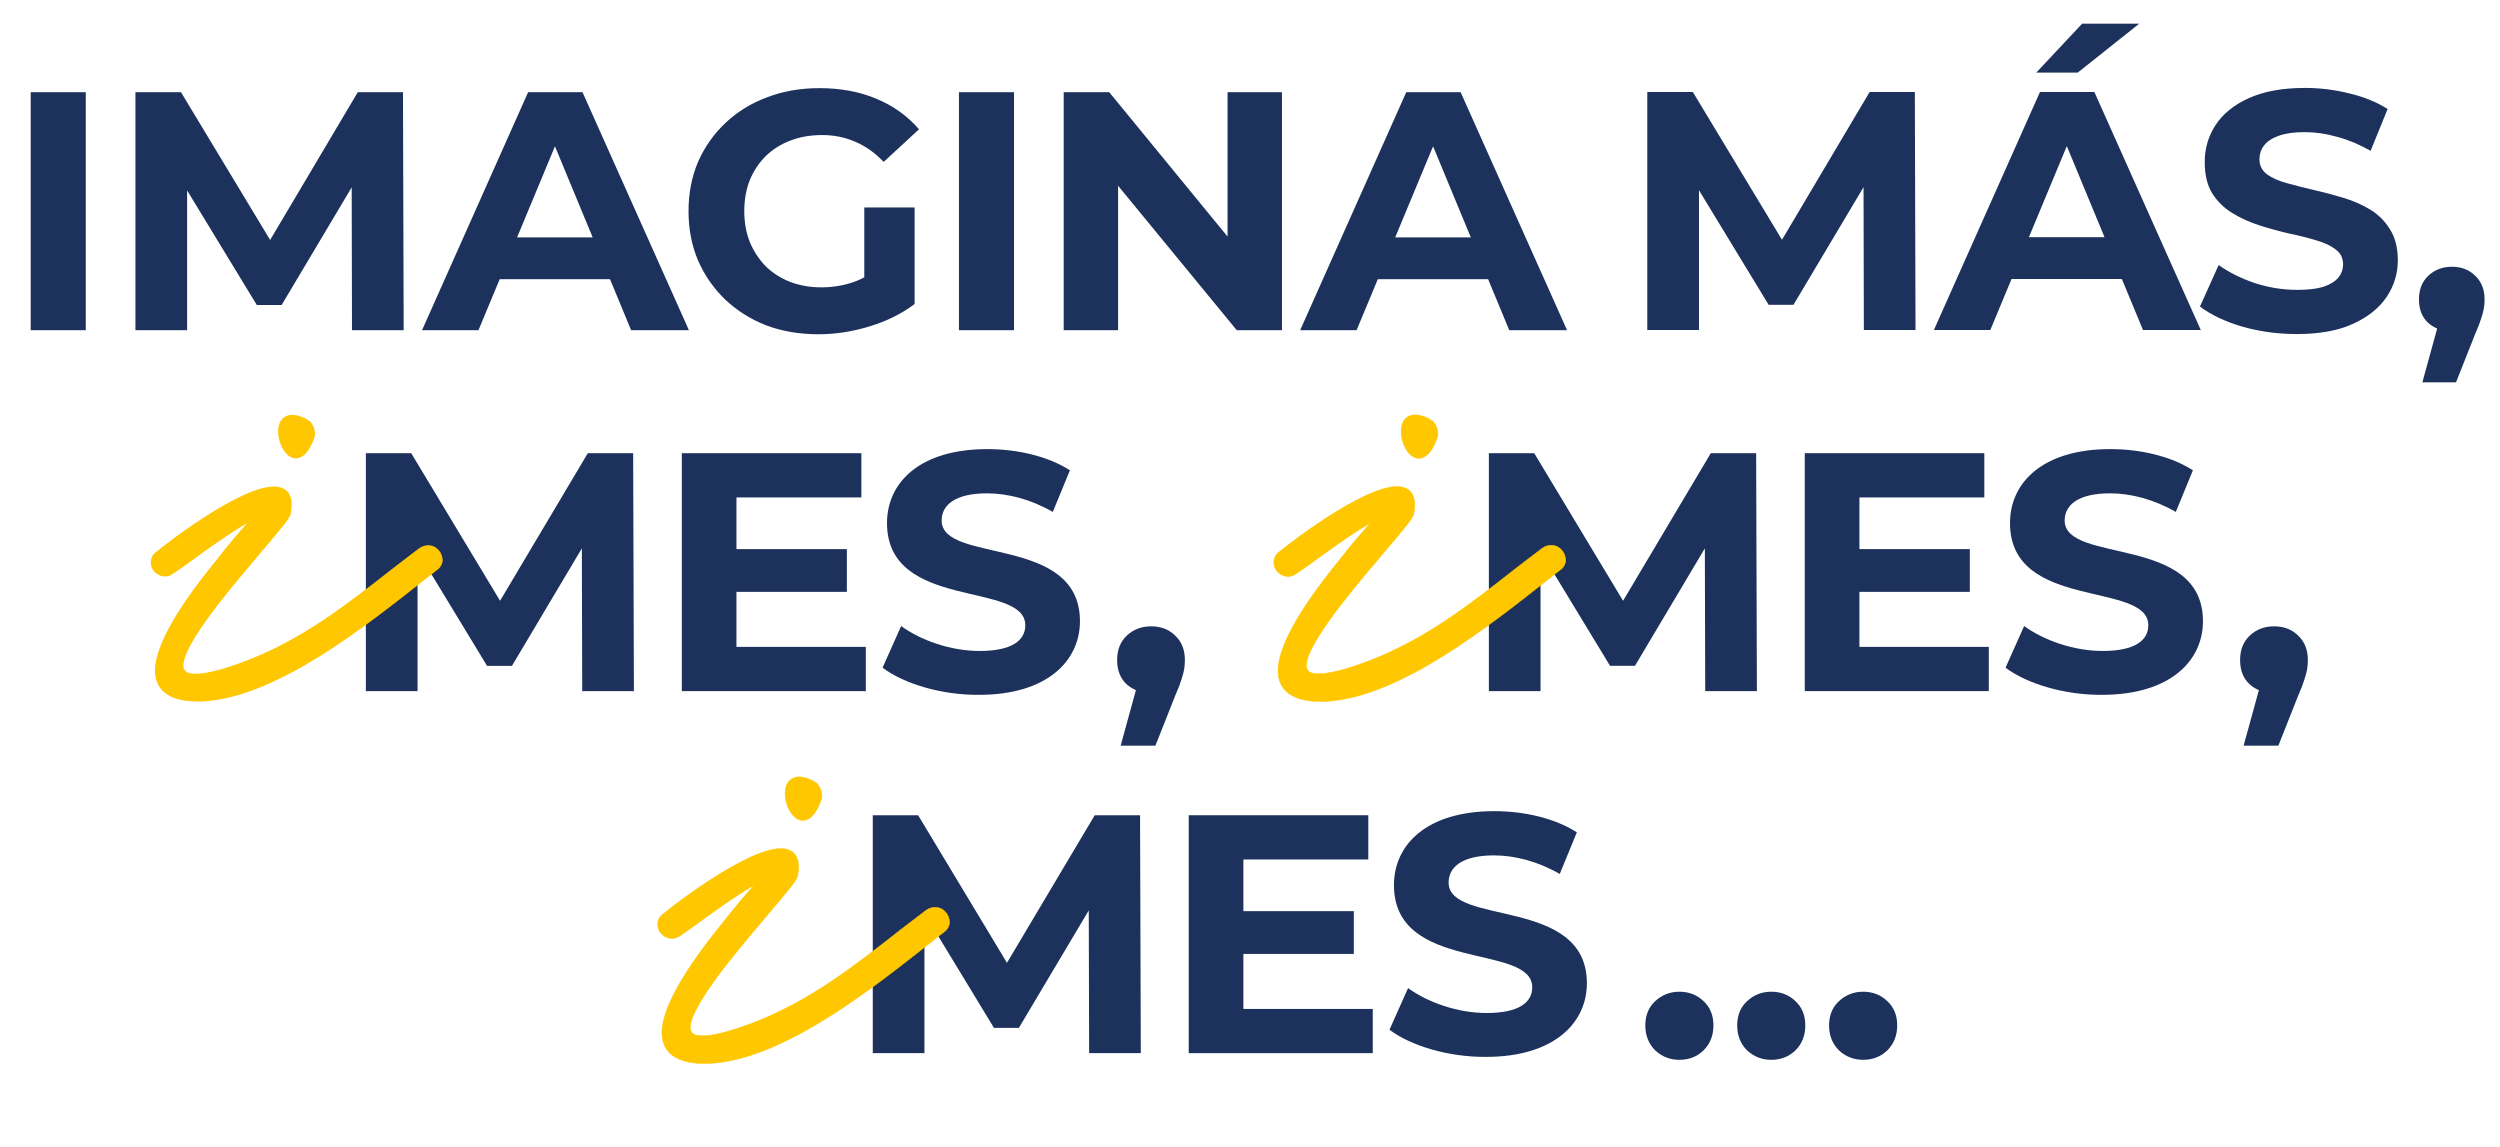
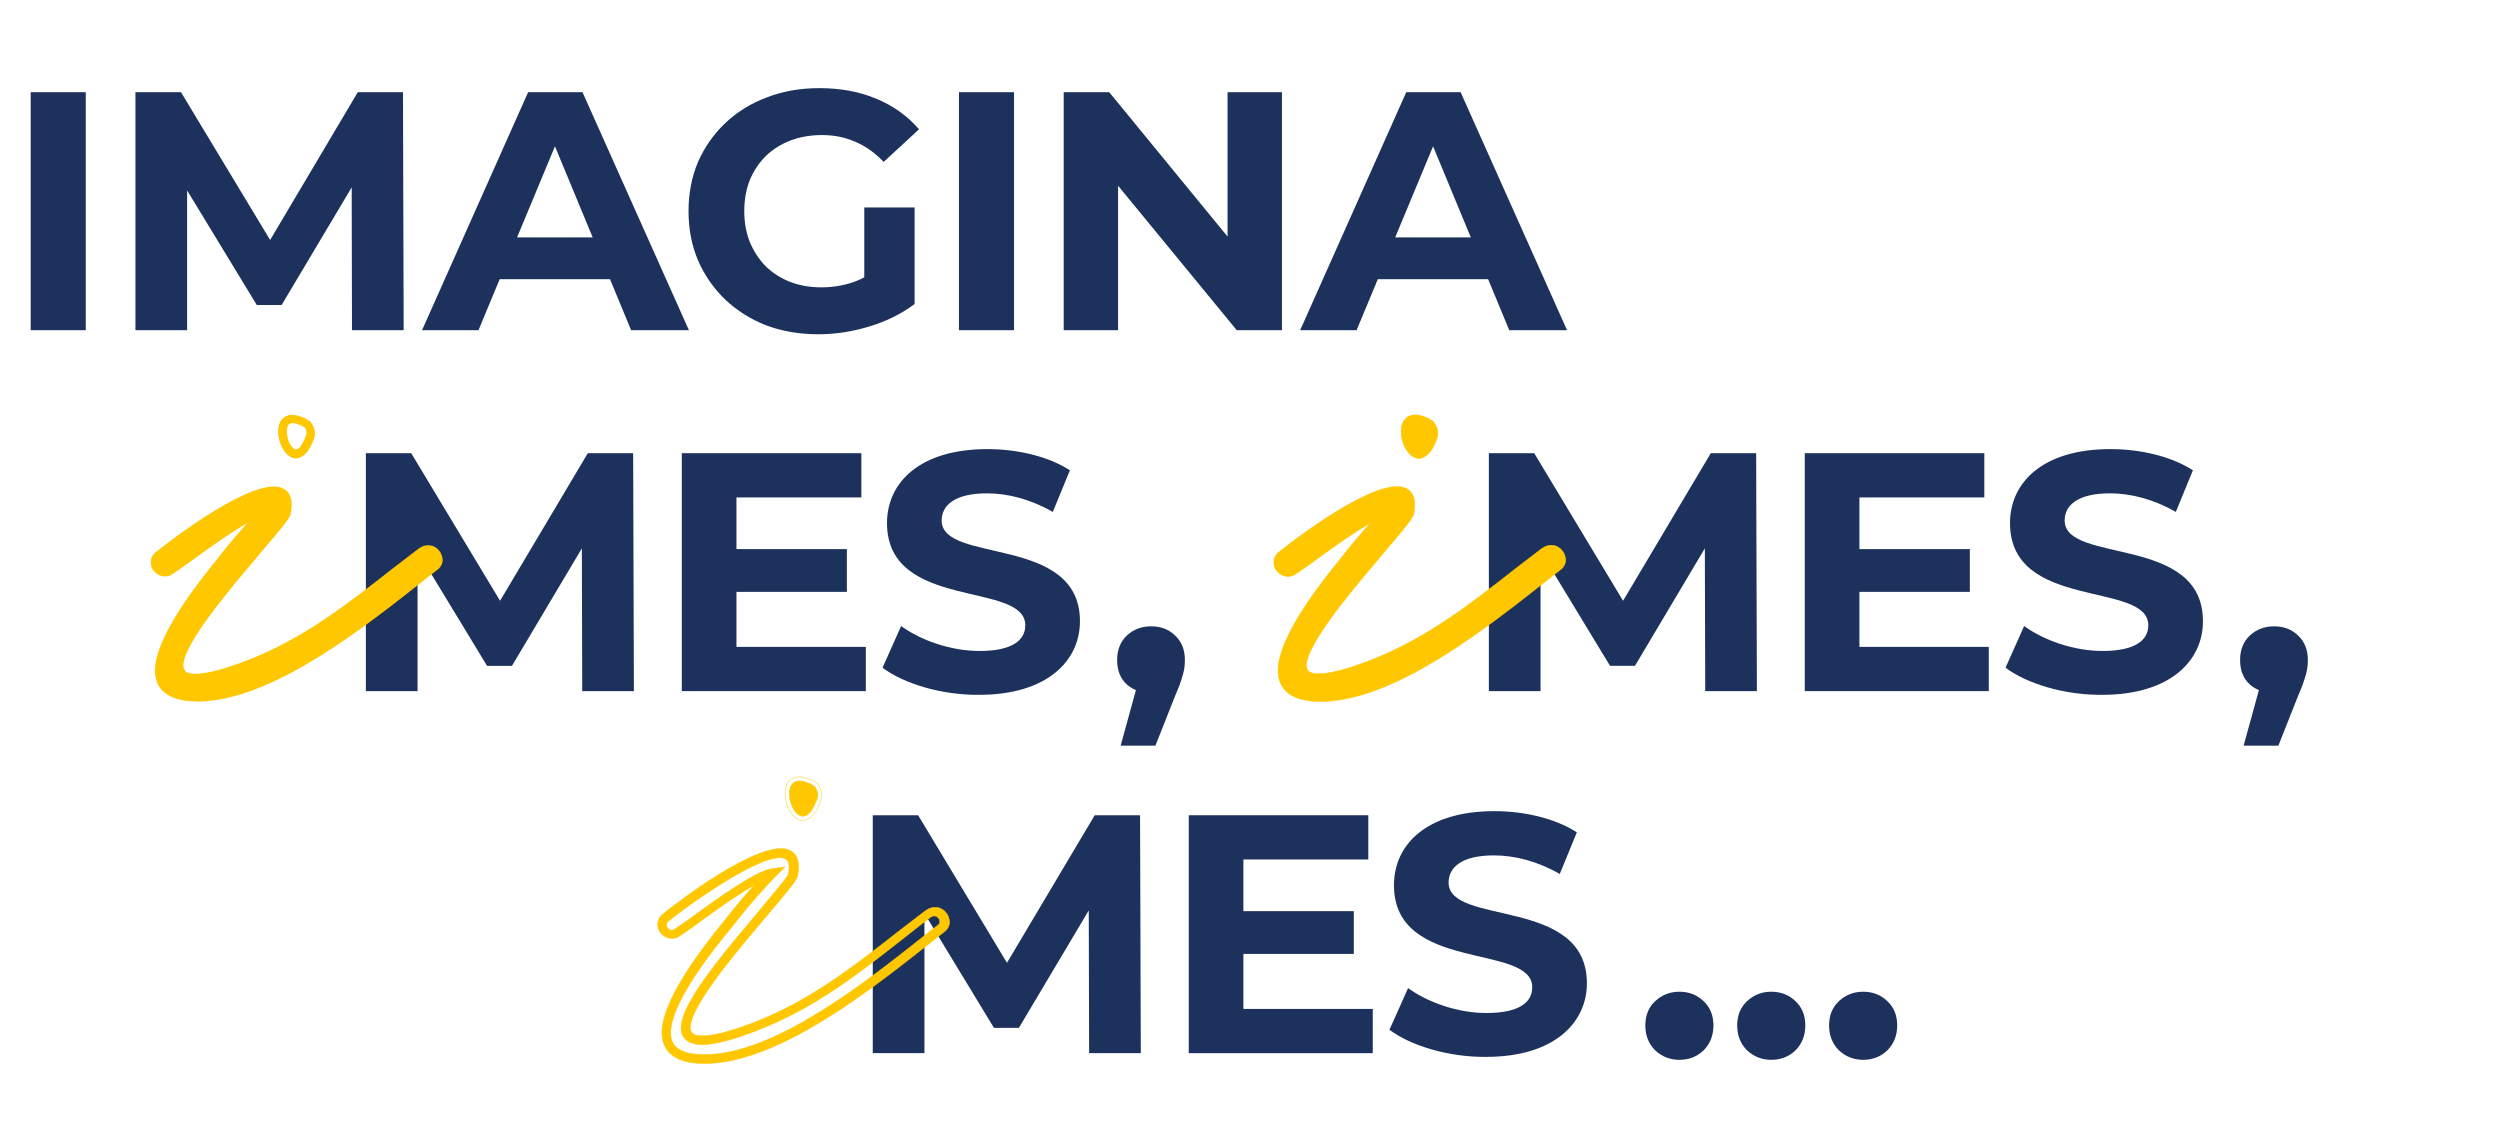
<svg xmlns="http://www.w3.org/2000/svg" width="447" height="205" viewBox="0 0 447 205" fill="none">
-   <path d="M294.536 59V16.451H302.681L320.795 46.478H316.479L334.289 16.451H342.373L342.495 59H333.256L333.195 30.614H334.897L320.673 54.502H316.236L301.709 30.614H303.775V59H294.536ZM345.782 59L364.746 16.451H374.472L393.497 59H383.164L367.603 21.436H371.493L355.872 59H345.782ZM355.264 49.882L357.878 42.406H379.76L382.434 49.882H355.264ZM364.078 12.987L372.283 4.234H382.495L371.493 12.987H364.078ZM410.676 59.729C407.272 59.729 404.01 59.284 400.89 58.392C397.77 57.46 395.257 56.265 393.353 54.806L396.696 47.39C398.519 48.687 400.667 49.761 403.139 50.612C405.651 51.422 408.184 51.828 410.737 51.828C412.682 51.828 414.242 51.645 415.417 51.281C416.633 50.875 417.524 50.328 418.092 49.639C418.659 48.95 418.943 48.16 418.943 47.269C418.943 46.134 418.497 45.243 417.605 44.594C416.714 43.905 415.539 43.358 414.08 42.953C412.621 42.507 411 42.102 409.217 41.737C407.475 41.332 405.712 40.846 403.929 40.279C402.187 39.711 400.586 38.982 399.127 38.09C397.668 37.199 396.473 36.024 395.541 34.565C394.649 33.106 394.204 31.242 394.204 28.973C394.204 26.541 394.852 24.333 396.149 22.347C397.486 20.321 399.472 18.721 402.105 17.546C404.78 16.33 408.123 15.722 412.135 15.722C414.809 15.722 417.443 16.046 420.037 16.695C422.63 17.302 424.92 18.234 426.905 19.491L423.866 26.967C421.88 25.832 419.895 25.002 417.909 24.475C415.924 23.907 413.979 23.624 412.074 23.624C410.169 23.624 408.609 23.847 407.394 24.293C406.178 24.738 405.307 25.326 404.78 26.055C404.253 26.744 403.99 27.555 403.99 28.487C403.99 29.581 404.436 30.472 405.327 31.161C406.219 31.809 407.394 32.336 408.852 32.741C410.311 33.147 411.912 33.552 413.654 33.957C415.437 34.362 417.2 34.828 418.943 35.355C420.726 35.882 422.346 36.591 423.805 37.483C425.264 38.374 426.439 39.549 427.331 41.008C428.263 42.467 428.729 44.311 428.729 46.539C428.729 48.93 428.06 51.118 426.723 53.104C425.386 55.09 423.38 56.69 420.705 57.906C418.071 59.122 414.728 59.729 410.676 59.729ZM433.119 68.361L437.131 53.773L438.468 59.243C436.725 59.243 435.287 58.737 434.152 57.724C433.058 56.711 432.511 55.312 432.511 53.529C432.511 51.746 433.078 50.328 434.213 49.275C435.348 48.221 436.746 47.694 438.407 47.694C440.109 47.694 441.507 48.241 442.601 49.335C443.695 50.389 444.242 51.787 444.242 53.529C444.242 54.056 444.202 54.583 444.121 55.11C444.04 55.596 443.878 56.204 443.635 56.933C443.432 57.622 443.087 58.514 442.601 59.608L439.137 68.361H433.119Z" fill="#1C315C" />
  <path d="M5.488 59.037V16.488H15.335V59.037H5.488ZM24.217 59.037V16.488H32.362L50.476 46.516H46.16L63.97 16.488H72.054L72.176 59.037H62.936L62.876 30.651H64.578L50.354 54.539H45.917L31.39 30.651H33.456V59.037H24.217ZM75.463 59.037L94.427 16.488H104.153L123.178 59.037H112.845L97.284 21.473H101.174L85.553 59.037H75.463ZM84.945 49.919L87.559 42.443H109.441L112.115 49.919H84.945ZM146.328 59.767C142.965 59.767 139.865 59.24 137.028 58.186C134.232 57.092 131.78 55.552 129.673 53.567C127.607 51.581 125.986 49.251 124.81 46.576C123.676 43.902 123.109 40.964 123.109 37.763C123.109 34.562 123.676 31.624 124.81 28.949C125.986 26.275 127.627 23.945 129.734 21.959C131.841 19.973 134.313 18.454 137.15 17.4C139.986 16.306 143.106 15.759 146.51 15.759C150.279 15.759 153.662 16.387 156.661 17.643C159.7 18.9 162.253 20.723 164.32 23.114L157.998 28.949C156.459 27.328 154.777 26.133 152.953 25.363C151.13 24.552 149.144 24.147 146.997 24.147C144.93 24.147 143.046 24.471 141.344 25.12C139.642 25.768 138.163 26.7 136.906 27.916C135.691 29.131 134.738 30.57 134.05 32.231C133.401 33.893 133.077 35.737 133.077 37.763C133.077 39.748 133.401 41.572 134.05 43.233C134.738 44.895 135.691 46.354 136.906 47.61C138.163 48.825 139.621 49.758 141.283 50.406C142.985 51.054 144.849 51.378 146.875 51.378C148.82 51.378 150.704 51.074 152.528 50.467C154.392 49.818 156.195 48.744 157.938 47.245L163.53 54.357C161.22 56.099 158.525 57.437 155.445 58.368C152.406 59.3 149.367 59.767 146.328 59.767ZM154.534 53.08V37.094H163.53V54.357L154.534 53.08ZM171.461 59.037V16.488H181.308V59.037H171.461ZM190.19 59.037V16.488H198.335L223.439 47.123H219.488V16.488H229.213V59.037H221.129L195.964 28.402H199.915V59.037H190.19ZM232.472 59.037L251.437 16.488H261.162L280.187 59.037H269.854L254.294 21.473H258.184L242.562 59.037H232.472ZM241.955 49.919L244.568 42.443H266.45L269.125 49.919H241.955Z" fill="#1C315C" />
  <path d="M104.102 123.572L104.035 98.048L91.539 119.052H87.085L74.656 98.579V123.572H65.417V81.032H73.526L89.412 107.42L105.099 81.032H113.208L113.341 123.572H104.102Z" fill="#1C315C" />
  <path d="M154.809 115.662V123.572H121.907V81.032H154.011V88.942H131.678V98.181H151.419V105.825H131.678V115.662H154.809Z" fill="#1C315C" />
  <path d="M157.8 119.384L161.123 111.939C164.712 114.532 170.03 116.393 175.148 116.393C180.997 116.393 183.324 114.465 183.324 111.807C183.324 103.83 158.597 109.281 158.597 93.528C158.597 86.282 164.447 80.3 176.544 80.3C181.861 80.3 187.378 81.563 191.3 84.089L188.242 91.534C184.321 89.274 180.2 88.21 176.477 88.21C170.628 88.21 168.368 90.404 168.368 93.062C168.368 100.906 193.095 95.522 193.095 111.075C193.095 118.188 187.179 124.236 175.082 124.236C168.368 124.303 161.588 122.242 157.8 119.384Z" fill="#1C315C" />
  <path d="M77.838 98.978C77.24 98.114 76.177 98.114 75.312 98.779L73.651 100.042C64.079 107.553 55.77 114.599 44.271 118.985C22.004 127.493 34.899 111.475 44.271 100.441C47.794 96.253 50.918 92.73 51.118 91.933C53.378 79.835 28.651 99.244 28.452 99.444C27.588 99.843 27.588 101.105 28.053 101.704C28.651 102.568 29.715 102.767 30.579 102.102L32.639 100.64C36.561 97.715 44.471 91.866 47.395 91.467C46.332 92.531 43.008 96.054 39.486 100.64C30.978 110.81 20.941 125.632 36.76 124.569C50.52 123.505 67.801 108.949 77.572 101.238C78.436 100.64 78.436 99.577 77.838 98.978Z" fill="#FFC700" />
  <path d="M78.501 98.447C77.636 97.317 76.108 97.184 74.911 98.048L70.391 101.505C62.083 108.018 54.239 114.2 44.07 118.122C35.362 121.445 33.435 120.448 33.036 119.85C31.108 117.125 41.145 105.293 44.934 100.84L46.596 98.846C50.384 94.392 51.714 92.797 51.98 91.933V91.867C52.445 89.54 51.98 88.011 50.65 87.347C45.731 84.754 29.712 97.184 28.051 98.58C27.585 98.846 27.253 99.311 27.054 99.843C26.854 100.574 26.987 101.372 27.386 101.97C28.317 103.166 29.845 103.432 30.975 102.568L33.102 101.106C35.628 99.245 40.613 95.589 44.203 93.528C42.674 95.256 40.746 97.45 38.819 99.976C29.845 110.943 26.256 118.454 28.25 122.376C29.247 124.37 31.64 125.433 35.362 125.433C35.828 125.433 36.359 125.433 36.891 125.367C49.786 124.37 65.34 112.007 75.709 103.831L78.168 101.903C78.766 101.505 79.099 100.84 79.165 100.175C79.099 99.51 78.899 98.846 78.501 98.447ZM77.105 100.64L74.645 102.568C64.476 110.611 49.121 122.841 36.758 123.772C32.903 124.037 30.444 123.306 29.646 121.645C28.051 118.454 31.773 111.143 40.148 101.106C43.471 96.785 46.728 93.262 47.991 91.999L49.72 90.271L47.327 90.604C44.602 91.002 38.42 95.323 32.172 99.909L30.045 101.372C29.579 101.704 29.048 101.637 28.715 101.172C28.582 100.973 28.516 100.64 28.582 100.375C28.649 100.175 28.782 100.109 28.782 100.042L28.981 99.909C31.374 97.849 46.463 86.881 49.852 88.875C50.584 89.274 50.517 90.604 50.318 91.601C50.052 92.265 47.526 95.19 45.333 97.849L43.671 99.843C34.631 110.478 29.447 117.723 31.64 120.78C33.102 122.775 37.157 122.442 44.535 119.584C54.971 115.596 62.88 109.348 71.255 102.767L74.047 100.574L75.709 99.311C75.842 99.178 76.573 98.713 77.171 99.444C77.304 99.577 77.371 99.776 77.371 99.976C77.437 100.242 77.371 100.441 77.105 100.64Z" fill="#FFC700" />
-   <path d="M55.506 77.975C55.706 77.177 55.506 76.379 54.908 75.781C54.709 75.781 54.709 75.781 54.509 75.582L54.31 75.382H54.111C46.932 71.993 52.116 87.746 55.506 77.975Z" fill="#FFC700" />
  <path d="M52.913 81.963C52.98 81.963 52.98 81.963 52.913 81.963C54.309 81.897 55.373 80.634 56.237 78.174C56.503 77.111 56.104 76.18 55.439 75.316L55.173 75.183L54.974 75.05L54.575 74.784L54.243 74.651C52.249 73.787 51.185 74.253 50.587 74.784C49.391 75.914 49.59 78.108 50.255 79.637C50.919 81.099 51.85 81.963 52.913 81.963ZM51.651 75.848C51.85 75.715 52.049 75.649 52.315 75.649C52.781 75.649 53.379 75.914 53.778 76.047L53.977 76.114C54.176 76.313 54.309 76.38 54.509 76.446C54.775 76.778 54.841 77.244 54.775 77.643C54.11 79.637 53.379 80.368 52.913 80.368C52.515 80.368 51.983 79.77 51.651 78.972C51.185 77.776 51.185 76.38 51.651 75.848Z" fill="#FFC700" />
  <path d="M200.371 133.328L204.514 118.263L205.895 123.913C204.096 123.913 202.61 123.39 201.439 122.343C200.309 121.297 199.744 119.854 199.744 118.012C199.744 116.171 200.33 114.706 201.501 113.618C202.673 112.53 204.117 111.986 205.832 111.986C207.59 111.986 209.034 112.551 210.164 113.681C211.293 114.769 211.858 116.213 211.858 118.012C211.858 118.556 211.816 119.1 211.733 119.644C211.649 120.147 211.482 120.774 211.231 121.527C211.021 122.239 210.666 123.159 210.164 124.289L206.586 133.328H200.371Z" fill="#1C315C" />
  <path d="M304.894 123.571L304.827 98.047L292.331 119.051H287.878L275.448 98.579V123.571H266.209V81.031H274.318L290.204 107.419L305.891 81.031H314L314.133 123.571H304.894Z" fill="#1C315C" />
  <path d="M355.595 115.661V123.571H322.693V81.031H354.798V88.941H332.464V98.18H352.205V105.824H332.464V115.661H355.595Z" fill="#1C315C" />
  <path d="M358.592 119.383L361.915 111.938C365.505 114.53 370.822 116.391 375.94 116.391C381.79 116.391 384.116 114.464 384.116 111.805C384.116 103.829 359.39 109.279 359.39 93.526C359.39 86.281 365.239 80.299 377.336 80.299C382.654 80.299 388.171 81.562 392.092 84.088L389.035 91.532C385.113 89.272 380.992 88.209 377.27 88.209C371.421 88.209 369.161 90.402 369.161 93.061C369.161 100.904 393.887 95.52 393.887 111.074C393.887 118.186 387.971 124.235 375.874 124.235C369.161 124.301 362.381 122.241 358.592 119.383Z" fill="#1C315C" />
  <path d="M278.632 98.978C278.034 98.114 276.971 98.114 276.107 98.778L274.445 100.041C264.873 107.552 256.565 114.598 245.066 118.985C222.799 127.493 235.693 111.474 245.066 100.44C248.588 96.253 251.712 92.73 251.912 91.932C254.172 79.835 229.445 99.244 229.246 99.443C228.382 99.842 228.382 101.105 228.847 101.703C229.445 102.567 230.509 102.767 231.373 102.102L233.434 100.64C237.355 97.715 245.265 91.866 248.19 91.467C247.126 92.53 243.803 96.053 240.28 100.64C231.772 110.809 221.735 125.632 237.555 124.568C251.314 123.505 268.596 108.948 278.366 101.238C279.231 100.64 279.231 99.576 278.632 98.978Z" fill="#FFC700" stroke="#FFC700" stroke-width="0.078" stroke-miterlimit="10" />
  <path d="M279.3 98.447C278.436 97.317 276.907 97.184 275.711 98.048L271.191 101.504C262.882 108.018 255.039 114.2 244.869 118.121C236.162 121.445 234.234 120.448 233.835 119.849C231.908 117.124 241.945 105.293 245.733 100.839L247.395 98.845C251.184 94.392 252.513 92.797 252.779 91.933V91.866C253.244 89.54 252.779 88.011 251.45 87.346C246.531 84.754 230.512 97.184 228.85 98.579C228.385 98.845 228.053 99.311 227.853 99.842C227.654 100.573 227.787 101.371 228.185 101.969C229.116 103.166 230.645 103.432 231.775 102.568L233.902 101.105C236.428 99.244 241.413 95.588 245.002 93.528C243.473 95.256 241.546 97.449 239.618 99.975C230.645 110.943 227.055 118.454 229.05 122.375C230.047 124.369 232.439 125.433 236.162 125.433C236.627 125.433 237.159 125.433 237.691 125.366C250.585 124.369 266.139 112.006 276.508 103.83L278.968 101.903C279.566 101.504 279.898 100.839 279.965 100.175C279.898 99.51 279.699 98.845 279.3 98.447ZM277.904 100.64L275.445 102.568C265.275 110.61 249.921 122.841 237.558 123.771C233.702 124.037 231.243 123.306 230.445 121.644C228.85 118.454 232.572 111.142 240.947 101.105C244.271 96.785 247.528 93.262 248.791 91.999L250.519 90.271L248.126 90.603C245.401 91.002 239.219 95.322 232.971 99.909L230.844 101.371C230.379 101.703 229.847 101.637 229.515 101.172C229.382 100.972 229.315 100.64 229.382 100.374C229.448 100.175 229.581 100.108 229.581 100.042L229.781 99.909C232.174 97.848 247.262 86.881 250.652 88.875C251.383 89.274 251.317 90.603 251.117 91.6C250.851 92.265 248.326 95.189 246.132 97.848L244.47 99.842C235.431 110.477 230.246 117.722 232.439 120.78C233.902 122.774 237.956 122.442 245.334 119.584C255.77 115.595 263.68 109.347 272.055 102.767L274.847 100.573L276.508 99.311C276.641 99.178 277.372 98.712 277.971 99.444C278.104 99.576 278.17 99.776 278.17 99.975C278.237 100.241 278.17 100.441 277.904 100.64Z" fill="#FFC700" stroke="#FFC700" stroke-width="0.078" stroke-miterlimit="10" />
  <path d="M256.292 77.974C256.492 77.177 256.292 76.379 255.694 75.781C255.495 75.781 255.495 75.781 255.295 75.581L255.096 75.382H254.897C247.718 71.992 252.902 87.745 256.292 77.974Z" fill="#FFC700" stroke="#FFC700" stroke-width="0.078" stroke-miterlimit="10" />
  <path d="M253.699 81.963C253.766 81.963 253.766 81.963 253.699 81.963C255.095 81.896 256.159 80.633 257.023 78.174C257.289 77.11 256.89 76.18 256.225 75.316L255.959 75.183L255.76 75.05L255.361 74.784L255.029 74.651C253.035 73.787 251.971 74.252 251.373 74.784C250.177 75.914 250.376 78.107 251.041 79.636C251.705 81.099 252.636 81.963 253.699 81.963ZM252.437 75.847C252.636 75.715 252.835 75.648 253.101 75.648C253.567 75.648 254.165 75.914 254.564 76.047L254.763 76.113C254.962 76.313 255.095 76.379 255.295 76.446C255.561 76.778 255.627 77.243 255.561 77.642C254.896 79.636 254.165 80.367 253.699 80.367C253.301 80.367 252.769 79.769 252.437 78.972C251.971 77.775 251.971 76.379 252.437 75.847Z" fill="#FFC700" />
  <path d="M253.699 81.963C253.766 81.963 253.766 81.963 253.699 81.963ZM253.699 81.963C255.095 81.896 256.159 80.633 257.023 78.174C257.289 77.11 256.89 76.18 256.225 75.316L255.959 75.183L255.76 75.05L255.361 74.784L255.029 74.651C253.035 73.787 251.971 74.252 251.373 74.784C250.177 75.914 250.376 78.107 251.041 79.636C251.705 81.099 252.636 81.963 253.699 81.963ZM252.437 75.847C252.636 75.715 252.835 75.648 253.101 75.648C253.567 75.648 254.165 75.914 254.564 76.047L254.763 76.113C254.962 76.313 255.095 76.379 255.295 76.446C255.561 76.778 255.627 77.243 255.561 77.642C254.896 79.636 254.165 80.367 253.699 80.367C253.301 80.367 252.769 79.769 252.437 78.972C251.971 77.775 251.971 76.379 252.437 75.847Z" stroke="#FFC700" stroke-width="0.078" stroke-miterlimit="10" />
  <path d="M401.157 133.328L405.3 118.263L406.681 123.913C404.881 123.913 403.396 123.39 402.224 122.343C401.094 121.297 400.529 119.854 400.529 118.012C400.529 116.171 401.115 114.706 402.287 113.618C403.459 112.53 404.902 111.986 406.618 111.986C408.376 111.986 409.819 112.551 410.949 113.681C412.079 114.769 412.644 116.213 412.644 118.012C412.644 118.556 412.602 119.1 412.518 119.644C412.435 120.147 412.267 120.774 412.016 121.527C411.807 122.239 411.451 123.159 410.949 124.289L407.371 133.328H401.157Z" fill="#1C315C" />
  <path d="M194.737 188.306L194.67 162.782L182.174 183.786H177.721L165.291 163.313V188.306H156.052V145.766H164.161L180.047 172.154L195.734 145.766H203.843L203.976 188.306H194.737Z" fill="#1C315C" />
  <path d="M245.45 180.396V188.306H212.547V145.766H244.652V153.675H222.318V162.915H242.06V170.559H222.318V180.396H245.45Z" fill="#1C315C" />
  <path d="M248.44 184.116L251.764 176.672C255.353 179.264 260.671 181.125 265.789 181.125C271.638 181.125 273.965 179.198 273.965 176.539C273.965 168.563 249.238 174.013 249.238 158.26C249.238 151.015 255.087 145.033 267.185 145.033C272.502 145.033 278.019 146.296 281.941 148.821L278.883 156.266C274.962 154.006 270.841 152.943 267.118 152.943C261.269 152.943 259.009 155.136 259.009 157.795C259.009 165.638 283.735 160.254 283.735 175.808C283.735 182.92 277.82 188.969 265.722 188.969C259.009 189.035 252.229 186.975 248.44 184.116Z" fill="#1C315C" />
-   <path d="M168.469 163.71C167.871 162.846 166.808 162.846 165.944 163.511L164.282 164.774C154.71 172.285 146.402 179.33 134.903 183.717C112.636 192.225 125.531 176.206 134.903 165.173C138.426 160.985 141.55 157.462 141.749 156.665C144.009 144.567 119.283 163.976 119.083 164.176C118.219 164.574 118.219 165.837 118.684 166.436C119.283 167.3 120.346 167.499 121.21 166.834L123.271 165.372C127.192 162.447 135.102 156.598 138.027 156.199C136.963 157.263 133.64 160.786 130.117 165.372C121.609 175.542 111.572 190.364 127.392 189.301C141.151 188.237 158.433 173.681 168.204 165.97C169.068 165.372 169.068 164.309 168.469 163.71Z" fill="#FFC700" stroke="#FFC700" stroke-width="0.078" stroke-miterlimit="10" />
  <path d="M169.137 163.179C168.273 162.049 166.744 161.916 165.548 162.78L161.028 166.236C152.719 172.75 144.876 178.932 134.706 182.854C125.999 186.177 124.071 185.18 123.672 184.582C121.745 181.857 131.782 170.025 135.57 165.572L137.232 163.578C141.021 159.124 142.35 157.529 142.616 156.665V156.598C143.081 154.272 142.616 152.743 141.287 152.079C136.368 149.486 120.349 161.916 118.687 163.312C118.222 163.578 117.89 164.043 117.69 164.575C117.491 165.306 117.624 166.104 118.023 166.702C118.953 167.898 120.482 168.164 121.612 167.3L123.739 165.838C126.265 163.977 131.25 160.321 134.839 158.26C133.31 159.988 131.383 162.182 129.455 164.708C120.482 175.675 116.893 183.186 118.887 187.108C119.884 189.102 122.277 190.165 125.999 190.165C126.464 190.165 126.996 190.165 127.528 190.099C140.423 189.102 155.976 176.739 166.345 168.563L168.805 166.635C169.403 166.236 169.735 165.572 169.802 164.907C169.735 164.242 169.536 163.578 169.137 163.179ZM167.741 165.372L165.282 167.3C155.112 175.343 139.758 187.573 127.395 188.504C123.539 188.769 121.08 188.038 120.282 186.377C118.687 183.186 122.409 175.874 130.785 165.838C134.108 161.517 137.365 157.994 138.628 156.731L140.356 155.003L137.963 155.336C135.238 155.734 129.056 160.055 122.808 164.641L120.681 166.104C120.216 166.436 119.684 166.369 119.352 165.904C119.219 165.705 119.152 165.372 119.219 165.106C119.285 164.907 119.418 164.841 119.418 164.774L119.618 164.641C122.011 162.581 137.099 151.613 140.489 153.607C141.22 154.006 141.154 155.336 140.954 156.333C140.688 156.997 138.163 159.922 135.969 162.581L134.307 164.575C125.268 175.21 120.083 182.455 122.277 185.512C123.739 187.506 127.793 187.174 135.171 184.316C145.607 180.328 153.517 174.08 161.892 167.499L164.684 165.306L166.345 164.043C166.478 163.91 167.209 163.445 167.808 164.176C167.941 164.309 168.007 164.508 168.007 164.708C168.074 164.974 168.007 165.173 167.741 165.372Z" fill="#FFC700" stroke="#FFC700" stroke-width="0.078" stroke-miterlimit="10" />
  <path d="M146.146 142.707C146.345 141.909 146.146 141.111 145.548 140.513C145.348 140.513 145.348 140.513 145.149 140.314L144.95 140.114H144.75C137.571 136.724 142.756 152.478 146.146 142.707Z" fill="#FFC700" stroke="#FFC700" stroke-width="0.078" stroke-miterlimit="10" />
-   <path d="M143.553 146.695C143.619 146.695 143.619 146.695 143.553 146.695C144.949 146.629 146.012 145.366 146.876 142.906C147.142 141.843 146.744 140.912 146.079 140.048L145.813 139.915L145.614 139.782L145.215 139.516L144.882 139.383C142.888 138.519 141.825 138.985 141.227 139.516C140.03 140.646 140.23 142.84 140.894 144.369C141.559 145.831 142.49 146.695 143.553 146.695ZM142.29 140.58C142.49 140.447 142.689 140.38 142.955 140.38C143.42 140.38 144.018 140.646 144.417 140.779L144.617 140.846C144.816 141.045 144.949 141.112 145.148 141.178C145.414 141.51 145.481 141.976 145.414 142.375C144.749 144.369 144.018 145.1 143.553 145.1C143.154 145.1 142.622 144.502 142.29 143.704C141.825 142.507 141.825 141.112 142.29 140.58Z" fill="#FFC700" />
  <path d="M143.553 146.695C143.619 146.695 143.619 146.695 143.553 146.695ZM143.553 146.695C144.949 146.629 146.012 145.366 146.876 142.906C147.142 141.843 146.744 140.912 146.079 140.048L145.813 139.915L145.614 139.782L145.215 139.516L144.882 139.383C142.888 138.519 141.825 138.985 141.227 139.516C140.03 140.646 140.23 142.84 140.894 144.369C141.559 145.831 142.49 146.695 143.553 146.695ZM142.29 140.58C142.49 140.447 142.689 140.38 142.955 140.38C143.42 140.38 144.018 140.646 144.417 140.779L144.617 140.846C144.816 141.045 144.949 141.112 145.148 141.178C145.414 141.51 145.481 141.976 145.414 142.375C144.749 144.369 144.018 145.1 143.553 145.1C143.154 145.1 142.622 144.502 142.29 143.704C141.825 142.507 141.825 141.112 142.29 140.58Z" stroke="#FFC700" stroke-width="0.078" stroke-miterlimit="10" />
  <path d="M300.273 189.496C298.599 189.496 297.156 188.931 295.942 187.801C294.77 186.629 294.185 185.144 294.185 183.344C294.185 181.545 294.77 180.101 295.942 179.013C297.156 177.883 298.599 177.319 300.273 177.319C301.989 177.319 303.433 177.883 304.604 179.013C305.776 180.101 306.362 181.545 306.362 183.344C306.362 185.144 305.776 186.629 304.604 187.801C303.433 188.931 301.989 189.496 300.273 189.496ZM316.701 189.496C315.027 189.496 313.584 188.931 312.37 187.801C311.198 186.629 310.612 185.144 310.612 183.344C310.612 181.545 311.198 180.101 312.37 179.013C313.584 177.883 315.027 177.319 316.701 177.319C318.417 177.319 319.861 177.883 321.032 179.013C322.204 180.101 322.79 181.545 322.79 183.344C322.79 185.144 322.204 186.629 321.032 187.801C319.861 188.931 318.417 189.496 316.701 189.496ZM333.129 189.496C331.455 189.496 330.012 188.931 328.798 187.801C327.626 186.629 327.04 185.144 327.04 183.344C327.04 181.545 327.626 180.101 328.798 179.013C330.012 177.883 331.455 177.319 333.129 177.319C334.845 177.319 336.289 177.883 337.46 179.013C338.632 180.101 339.218 181.545 339.218 183.344C339.218 185.144 338.632 186.629 337.46 187.801C336.289 188.931 334.845 189.496 333.129 189.496Z" fill="#1C315C" />
</svg>